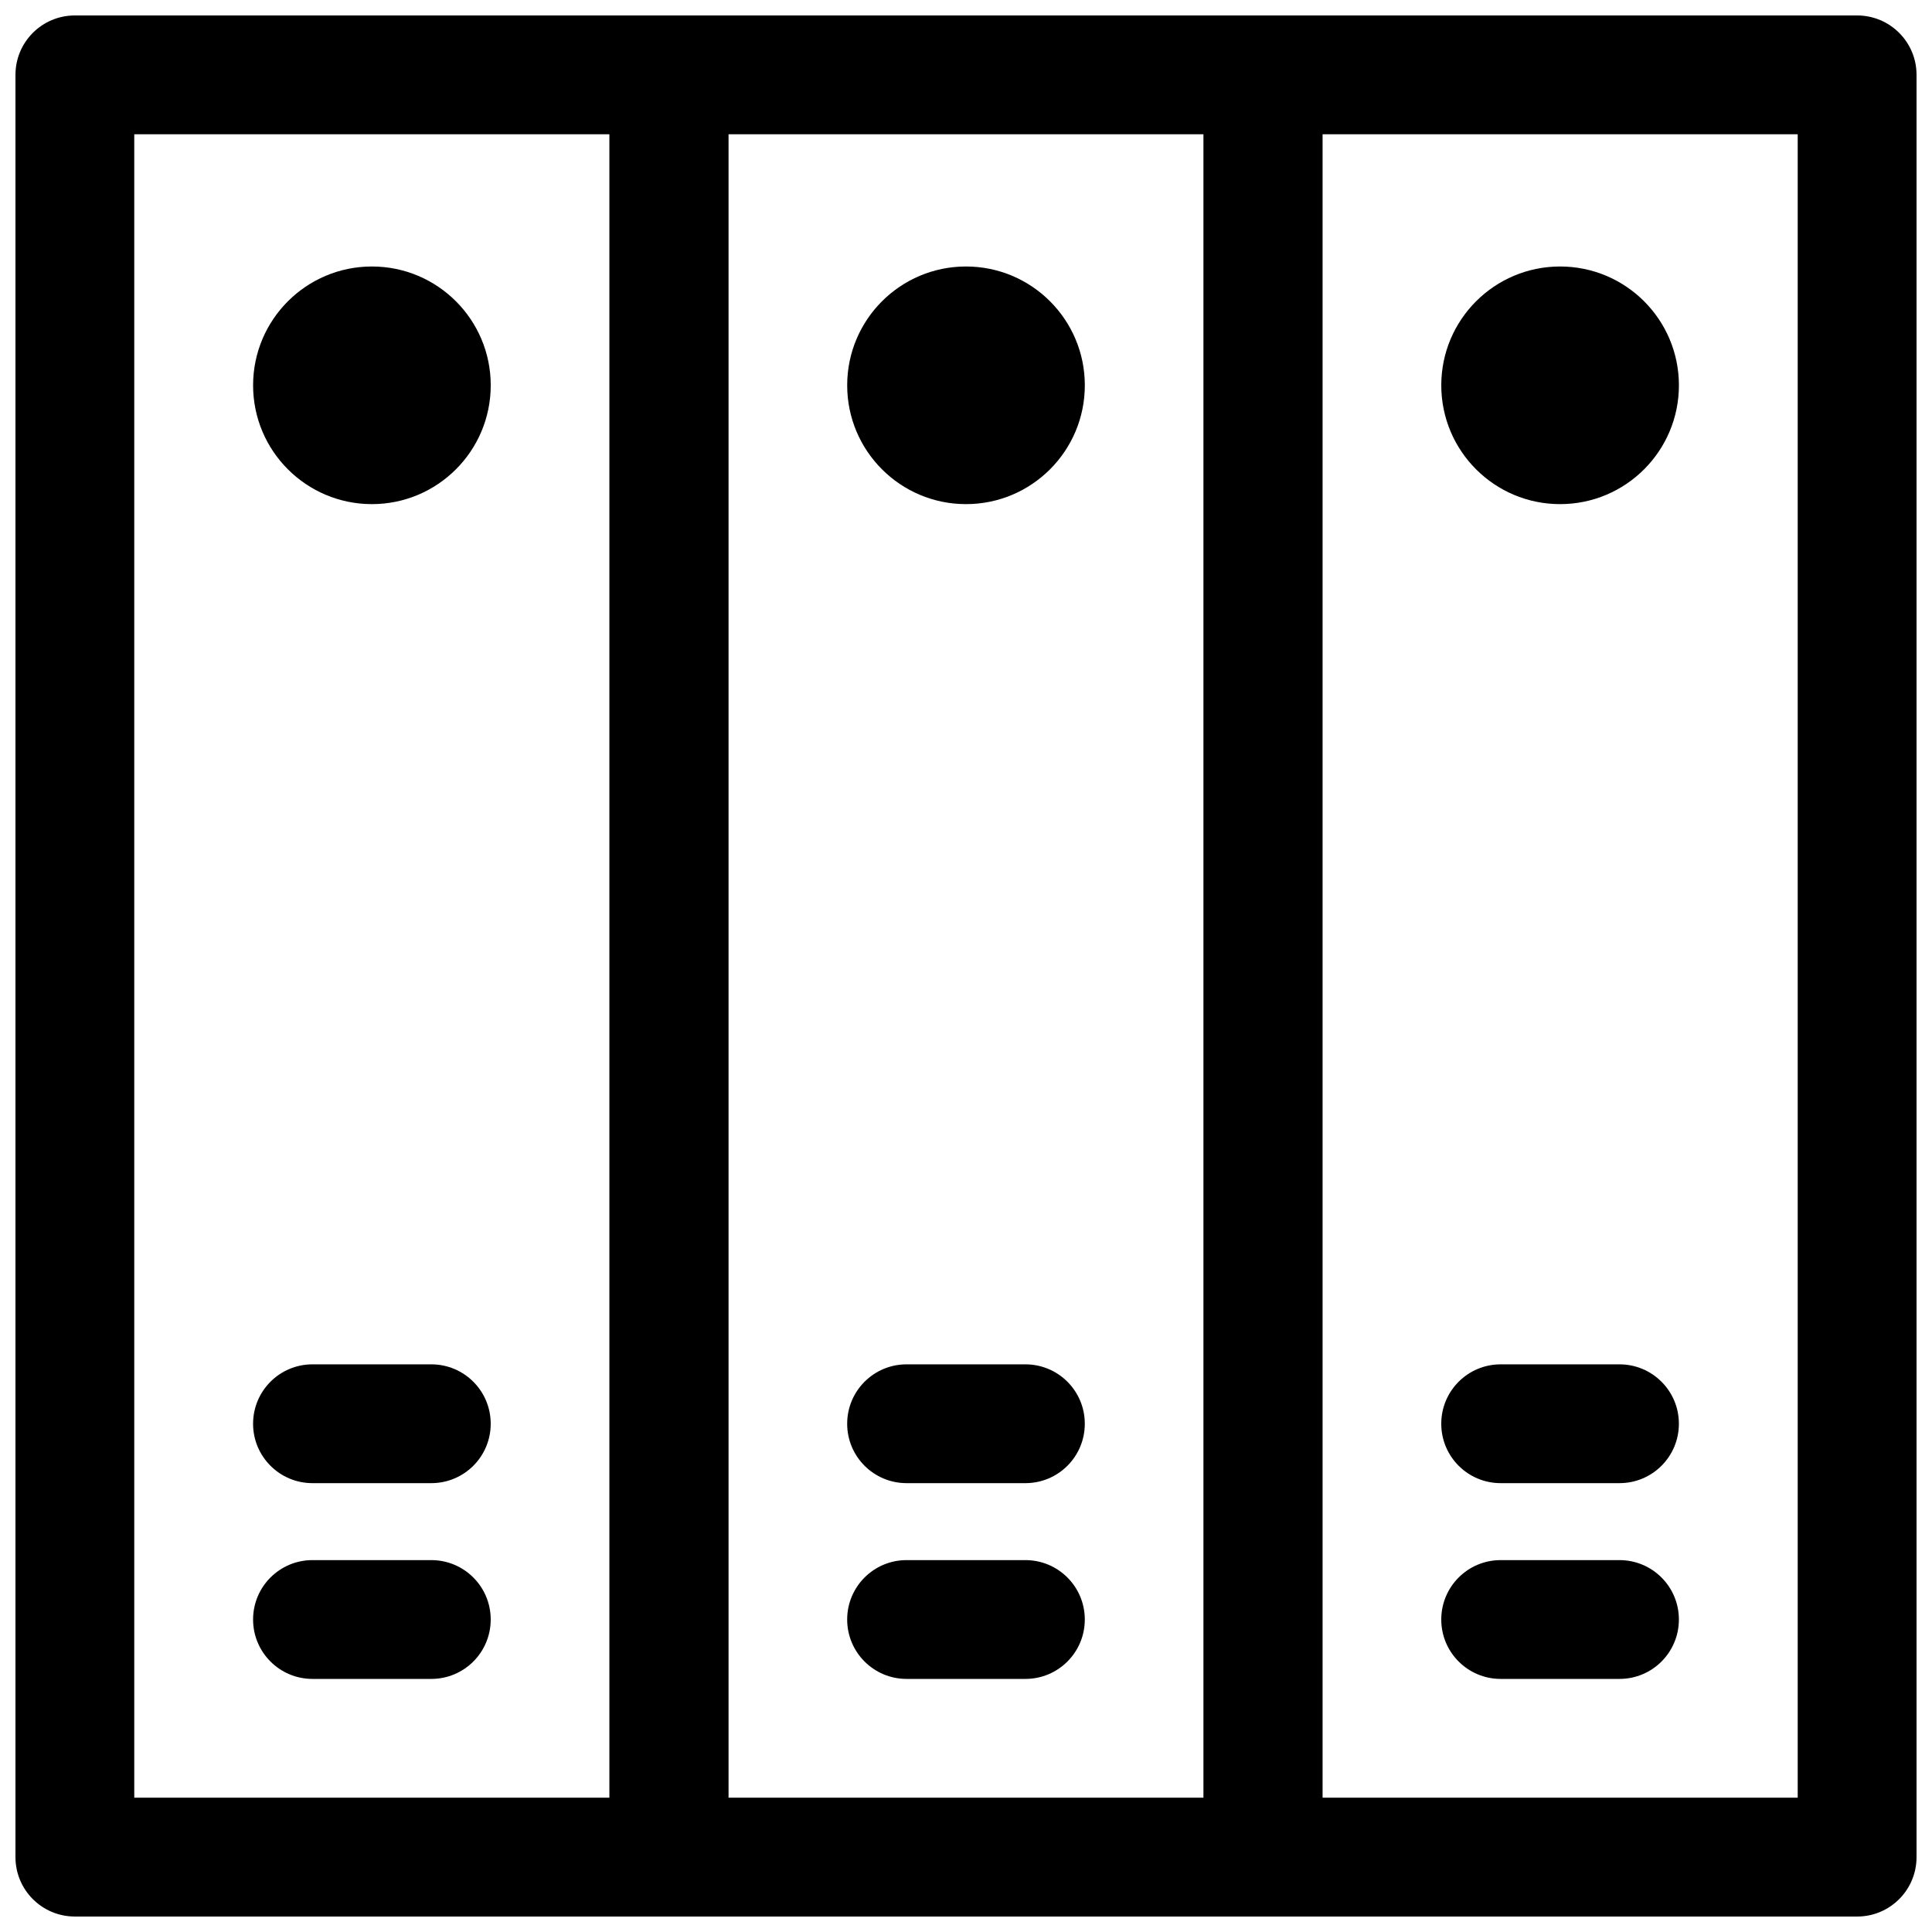
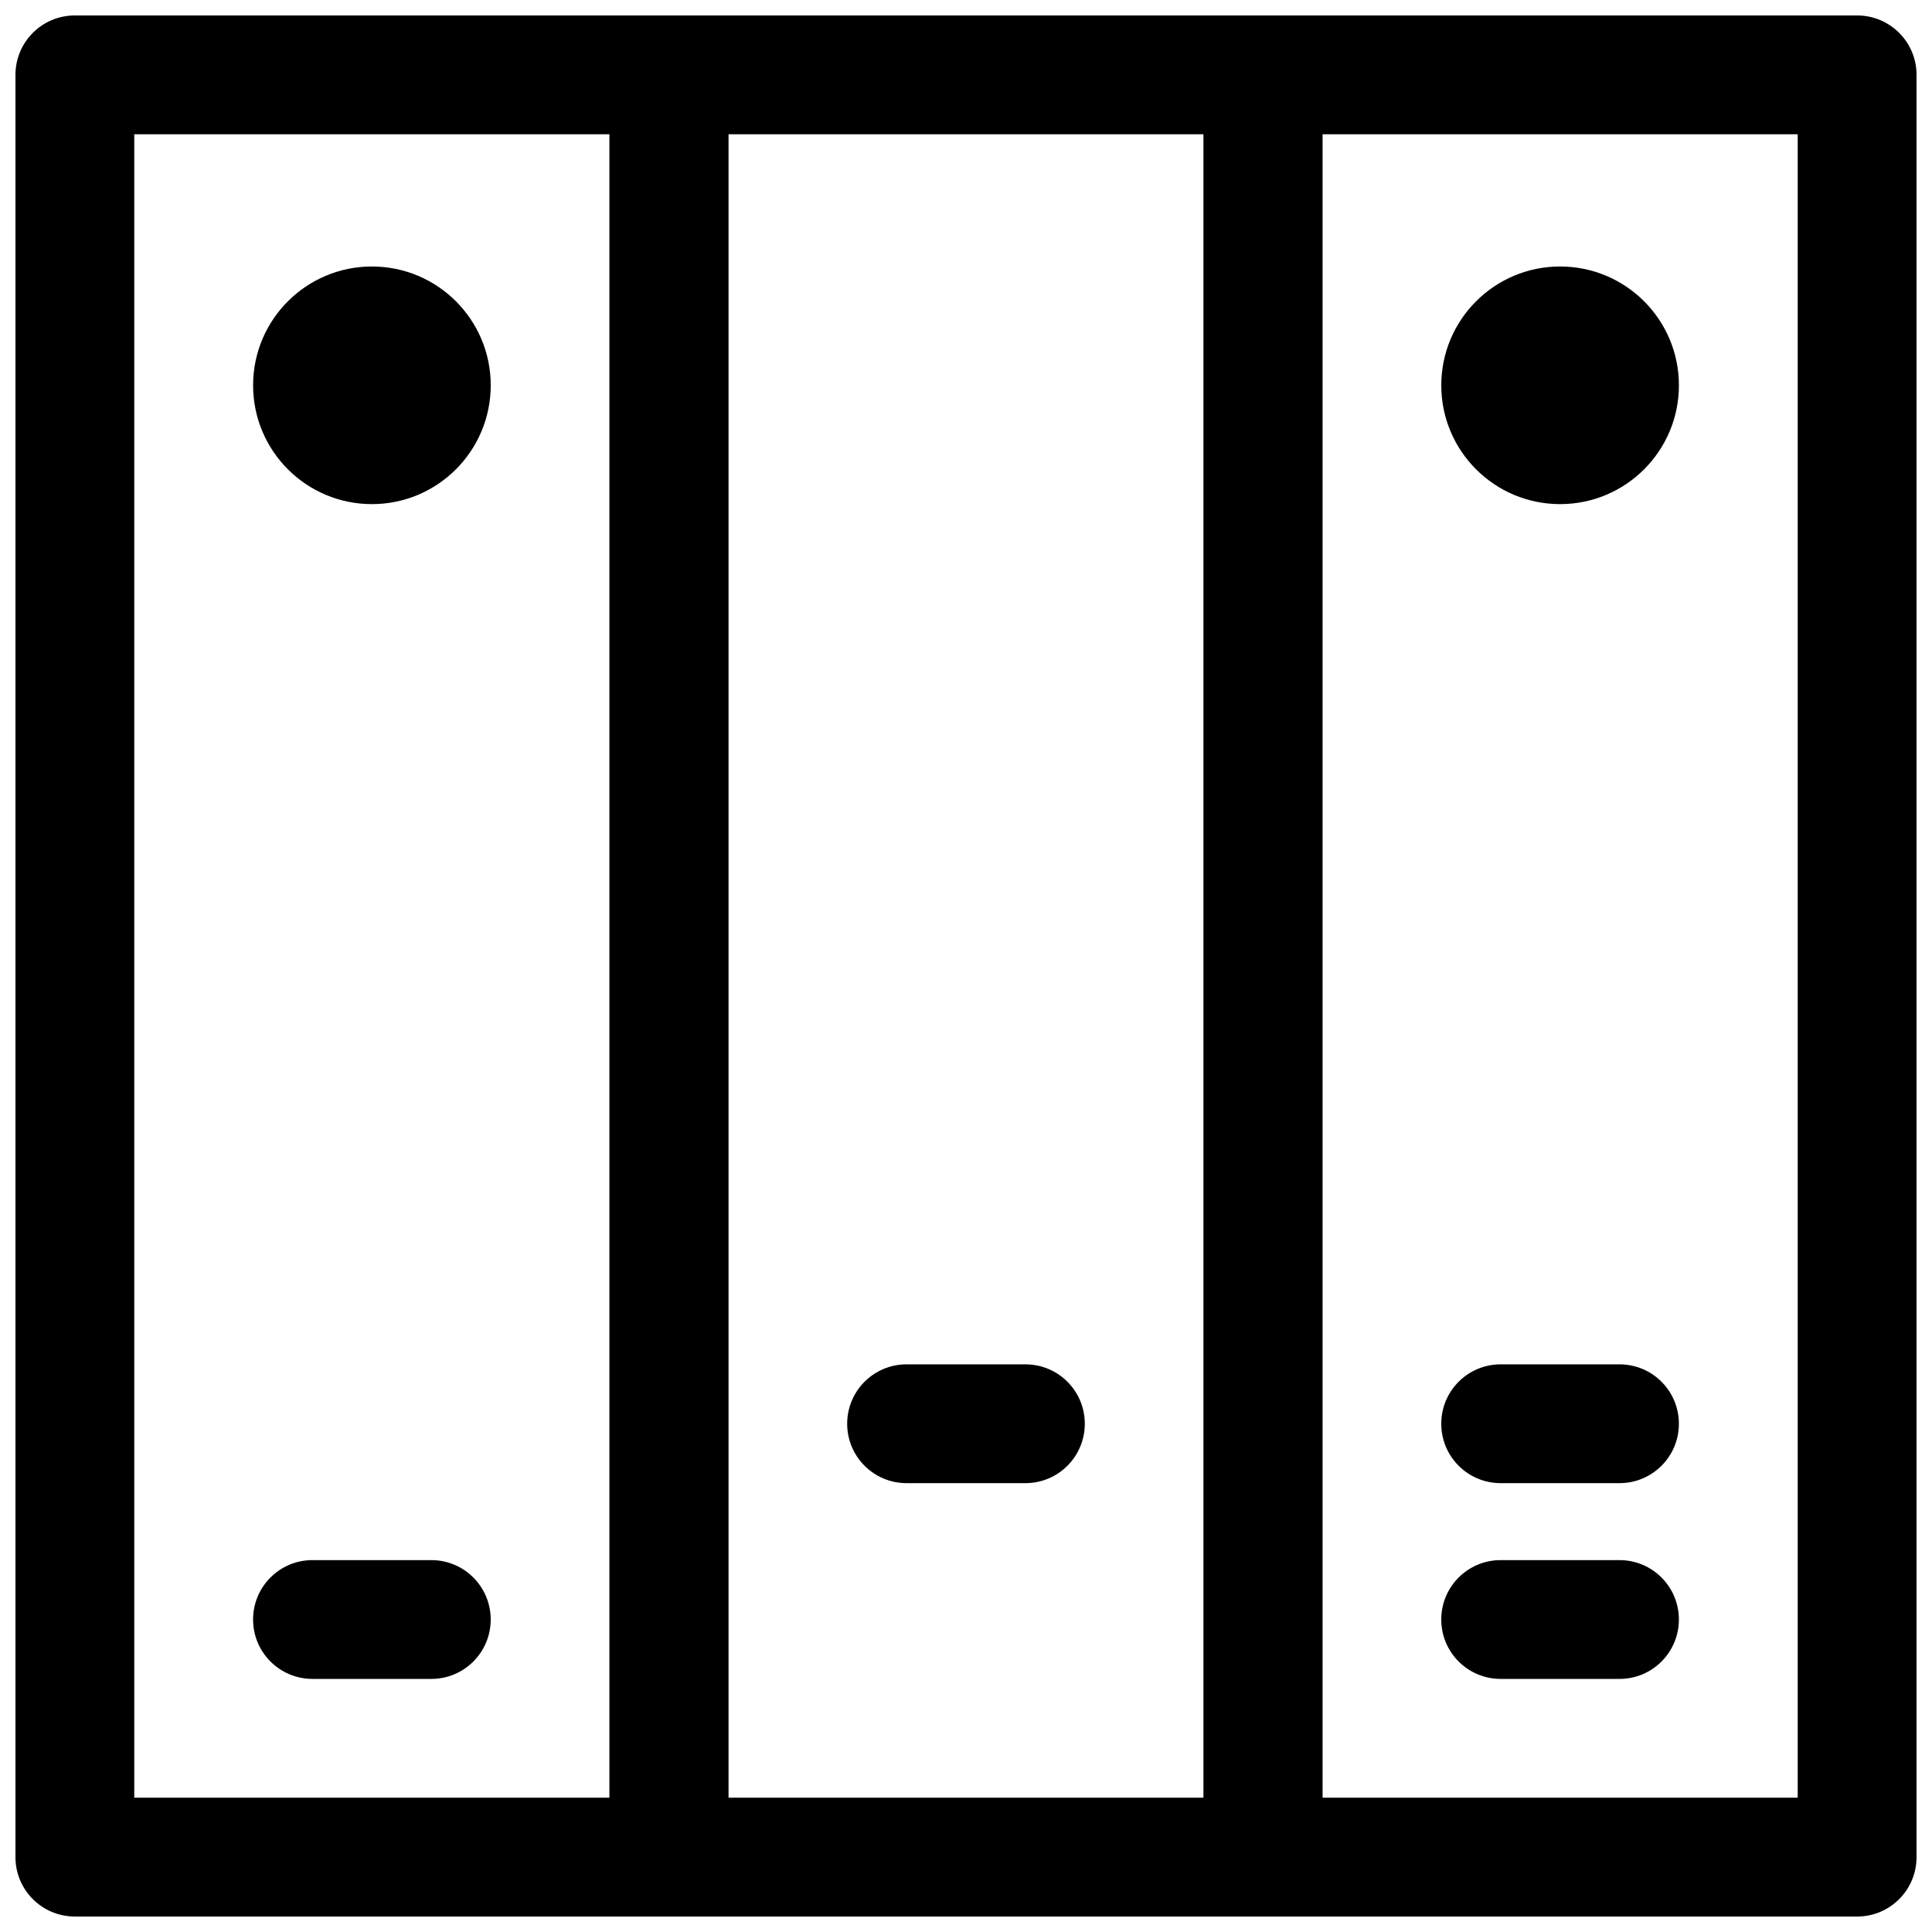
<svg xmlns="http://www.w3.org/2000/svg" width="800px" height="800px" version="1.1" viewBox="144 144 512 512">
  <defs>
    <clipPath id="c">
      <path d="m148.09 148.09h189.91v503.81h-189.91z" />
    </clipPath>
    <clipPath id="b">
      <path d="m305 148.09h190v503.81h-190z" />
    </clipPath>
    <clipPath id="a">
      <path d="m462 148.09h189.9v503.81h-189.9z" />
    </clipPath>
  </defs>
  <g clip-path="url(#c)">
    <path d="m321.28 651.9h-157.44c-8.703 0-15.742-7.043-15.742-15.742v-472.32c0-8.703 7.043-15.742 15.742-15.742h157.44c8.703 0 15.742 7.043 15.742 15.742v472.32c0.004 8.707-7.039 15.746-15.742 15.746zm-141.7-31.488h125.95v-440.83h-125.95z" />
  </g>
  <g clip-path="url(#b)">
    <path d="m478.72 651.9h-157.44c-8.703 0-15.742-7.043-15.742-15.742v-472.32c0-8.703 7.043-15.742 15.742-15.742h157.44c8.703 0 15.742 7.043 15.742 15.742v472.32c0 8.707-7.039 15.746-15.742 15.746zm-141.7-31.488h125.95v-440.83h-125.95z" />
  </g>
  <g clip-path="url(#a)">
    <path d="m636.16 651.9h-157.44c-8.703 0-15.742-7.043-15.742-15.742v-472.32c0-8.703 7.043-15.742 15.742-15.742h157.44c8.703 0 15.742 7.043 15.742 15.742v472.32c0 8.707-7.039 15.746-15.742 15.746zm-141.7-31.488h125.95v-440.83h-125.95z" />
  </g>
  <path d="m258.3 588.93h-31.488c-8.703 0-15.742-7.043-15.742-15.742 0-8.703 7.043-15.742 15.742-15.742h31.488c8.703 0 15.742 7.043 15.742 15.742 0.004 8.703-7.039 15.742-15.742 15.742z" />
-   <path d="m258.3 537.05h-31.488c-8.703 0-15.742-7.043-15.742-15.742 0-8.703 7.043-15.742 15.742-15.742h31.488c8.703 0 15.742 7.043 15.742 15.742 0.004 8.703-7.039 15.742-15.742 15.742z" />
-   <path d="m415.74 588.93h-31.488c-8.703 0-15.742-7.043-15.742-15.742 0-8.703 7.043-15.742 15.742-15.742h31.488c8.703 0 15.742 7.043 15.742 15.742 0.004 8.703-7.039 15.742-15.742 15.742z" />
  <path d="m415.74 537.05h-31.488c-8.703 0-15.742-7.043-15.742-15.742 0-8.703 7.043-15.742 15.742-15.742h31.488c8.703 0 15.742 7.043 15.742 15.742 0.004 8.703-7.039 15.742-15.742 15.742z" />
  <path d="m573.18 588.93h-31.488c-8.703 0-15.742-7.043-15.742-15.742 0-8.703 7.043-15.742 15.742-15.742h31.488c8.703 0 15.742 7.043 15.742 15.742 0 8.703-7.039 15.742-15.742 15.742z" />
  <path d="m573.18 537.05h-31.488c-8.703 0-15.742-7.043-15.742-15.742 0-8.703 7.043-15.742 15.742-15.742h31.488c8.703 0 15.742 7.043 15.742 15.742 0 8.703-7.039 15.742-15.742 15.742z" />
  <path d="m274.05 246.11c0 17.391-14.098 31.488-31.488 31.488s-31.488-14.098-31.488-31.488 14.098-31.488 31.488-31.488 31.488 14.098 31.488 31.488" />
-   <path d="m431.49 246.11c0 17.391-14.098 31.488-31.488 31.488s-31.488-14.098-31.488-31.488 14.098-31.488 31.488-31.488 31.488 14.098 31.488 31.488" />
  <path d="m588.93 246.11c0 17.391-14.098 31.488-31.488 31.488s-31.488-14.098-31.488-31.488 14.098-31.488 31.488-31.488 31.488 14.098 31.488 31.488" />
</svg>